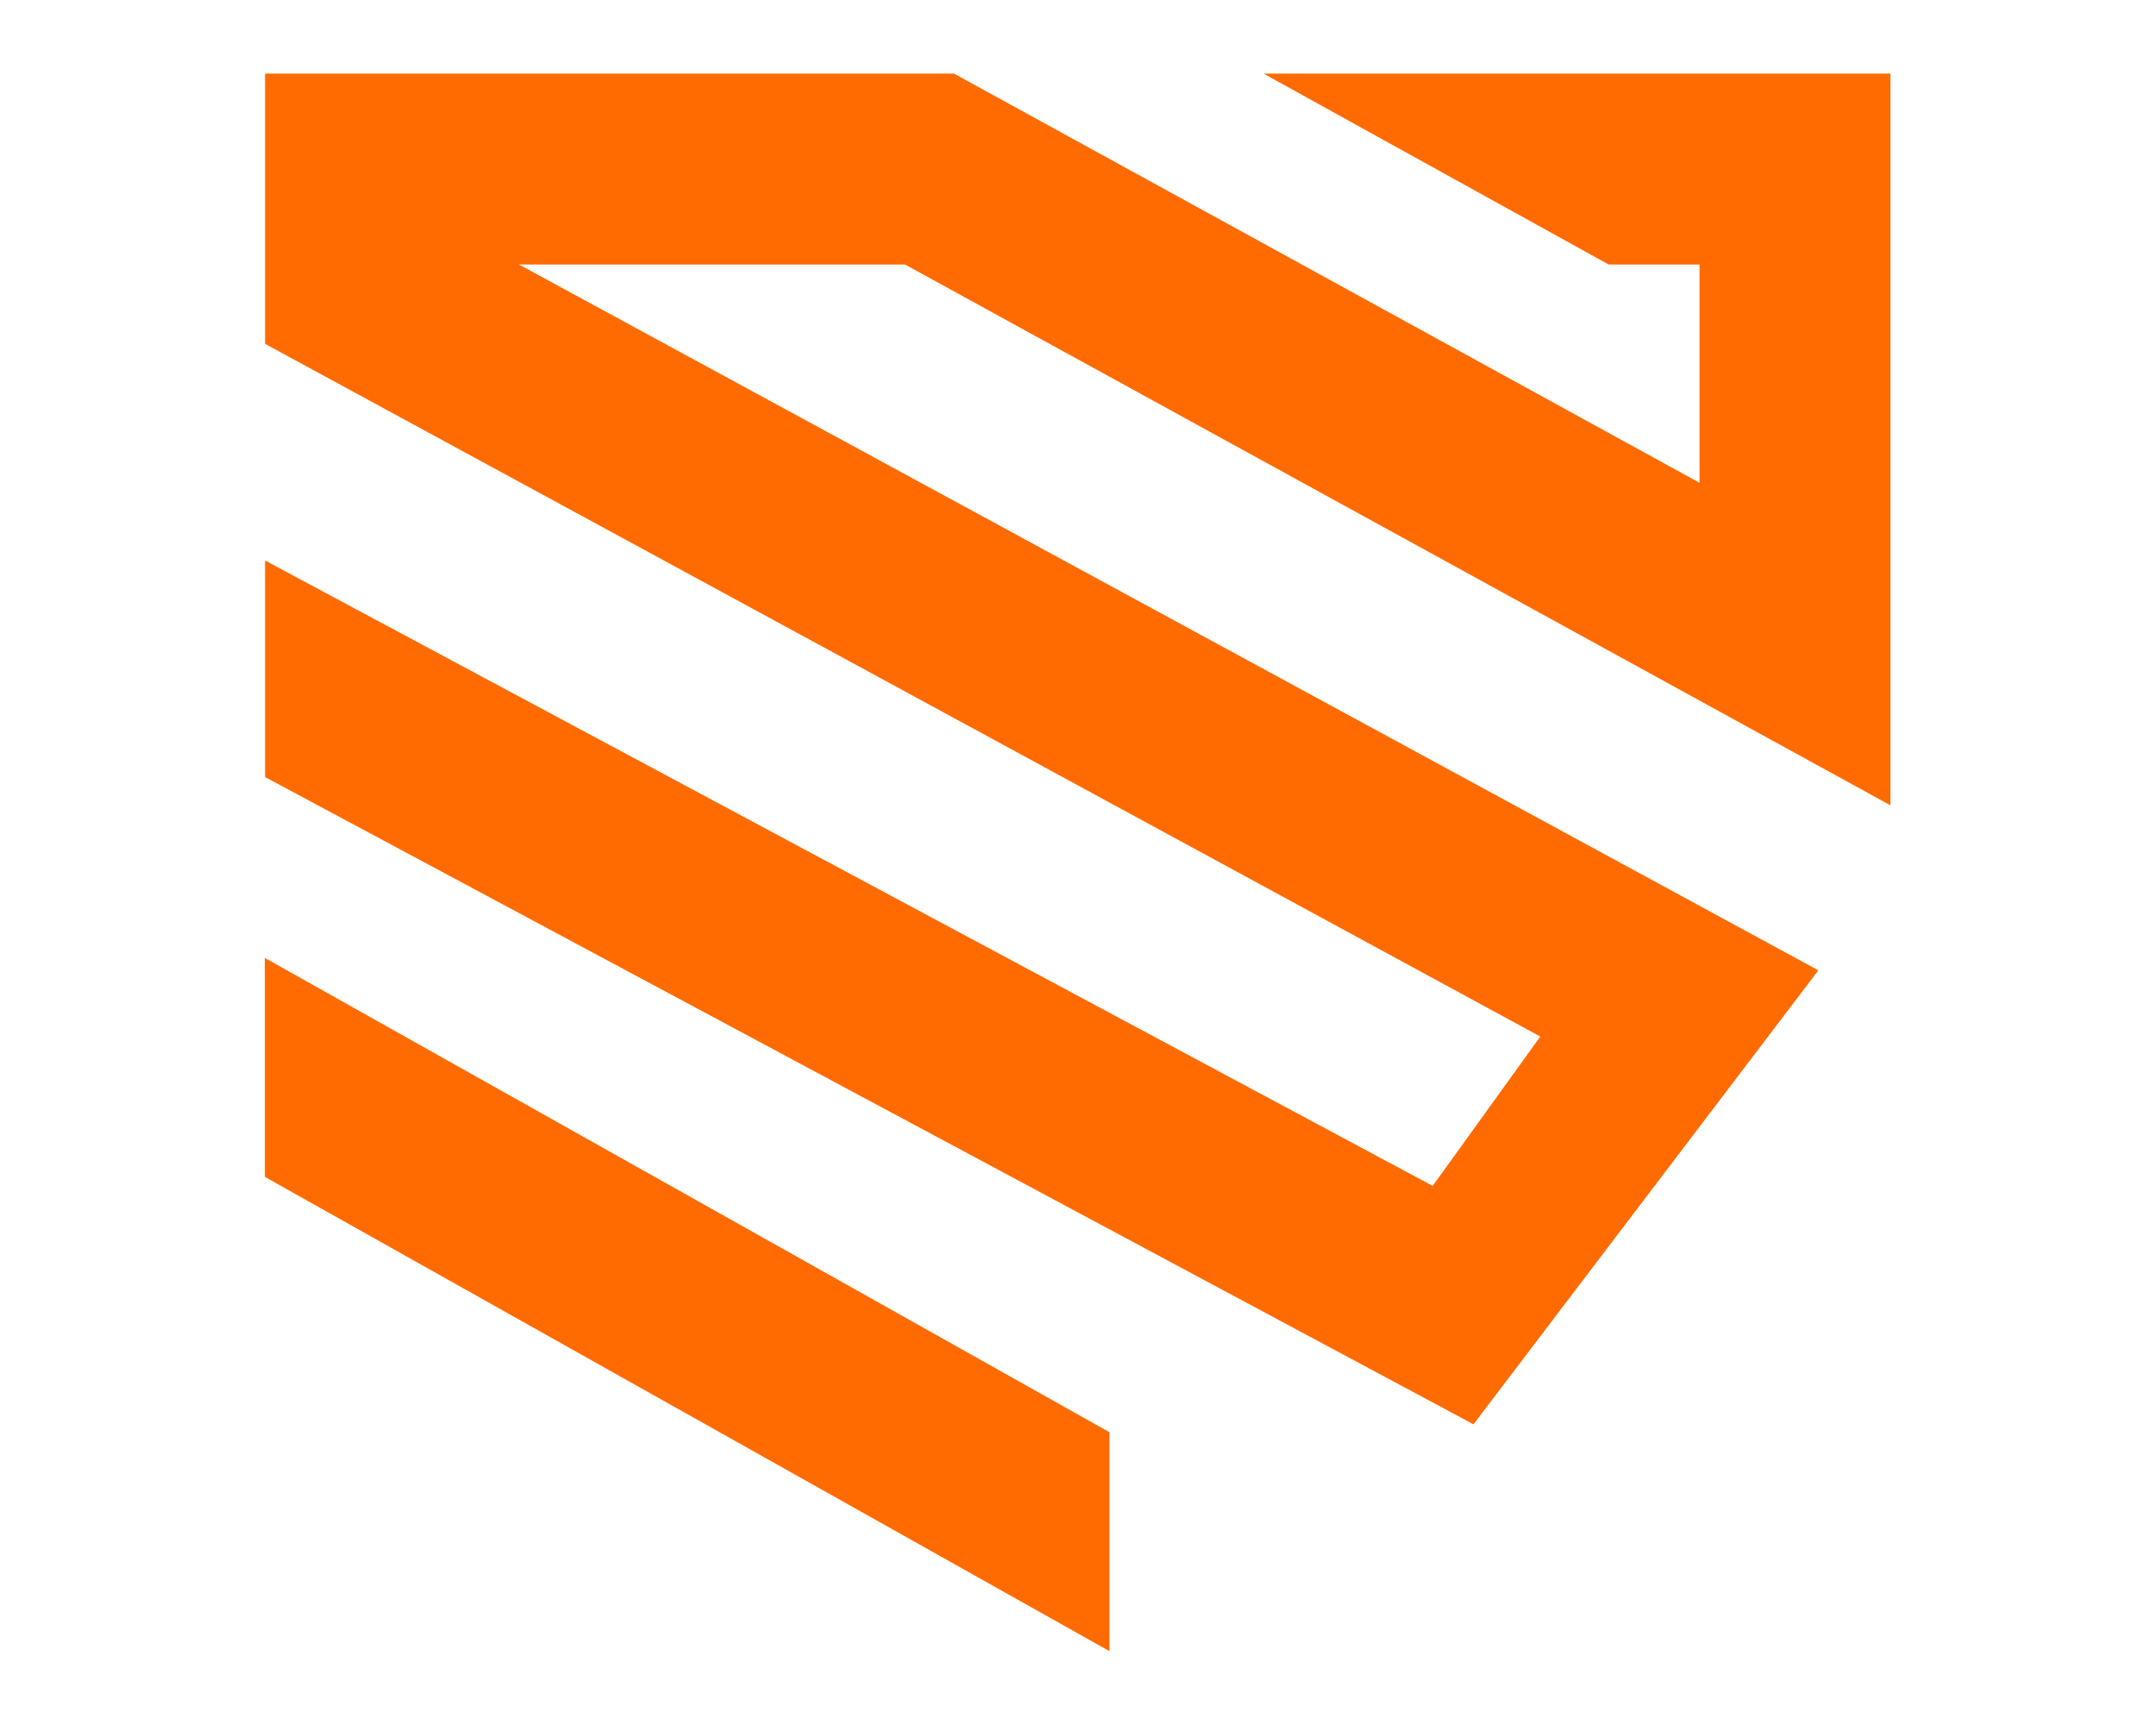
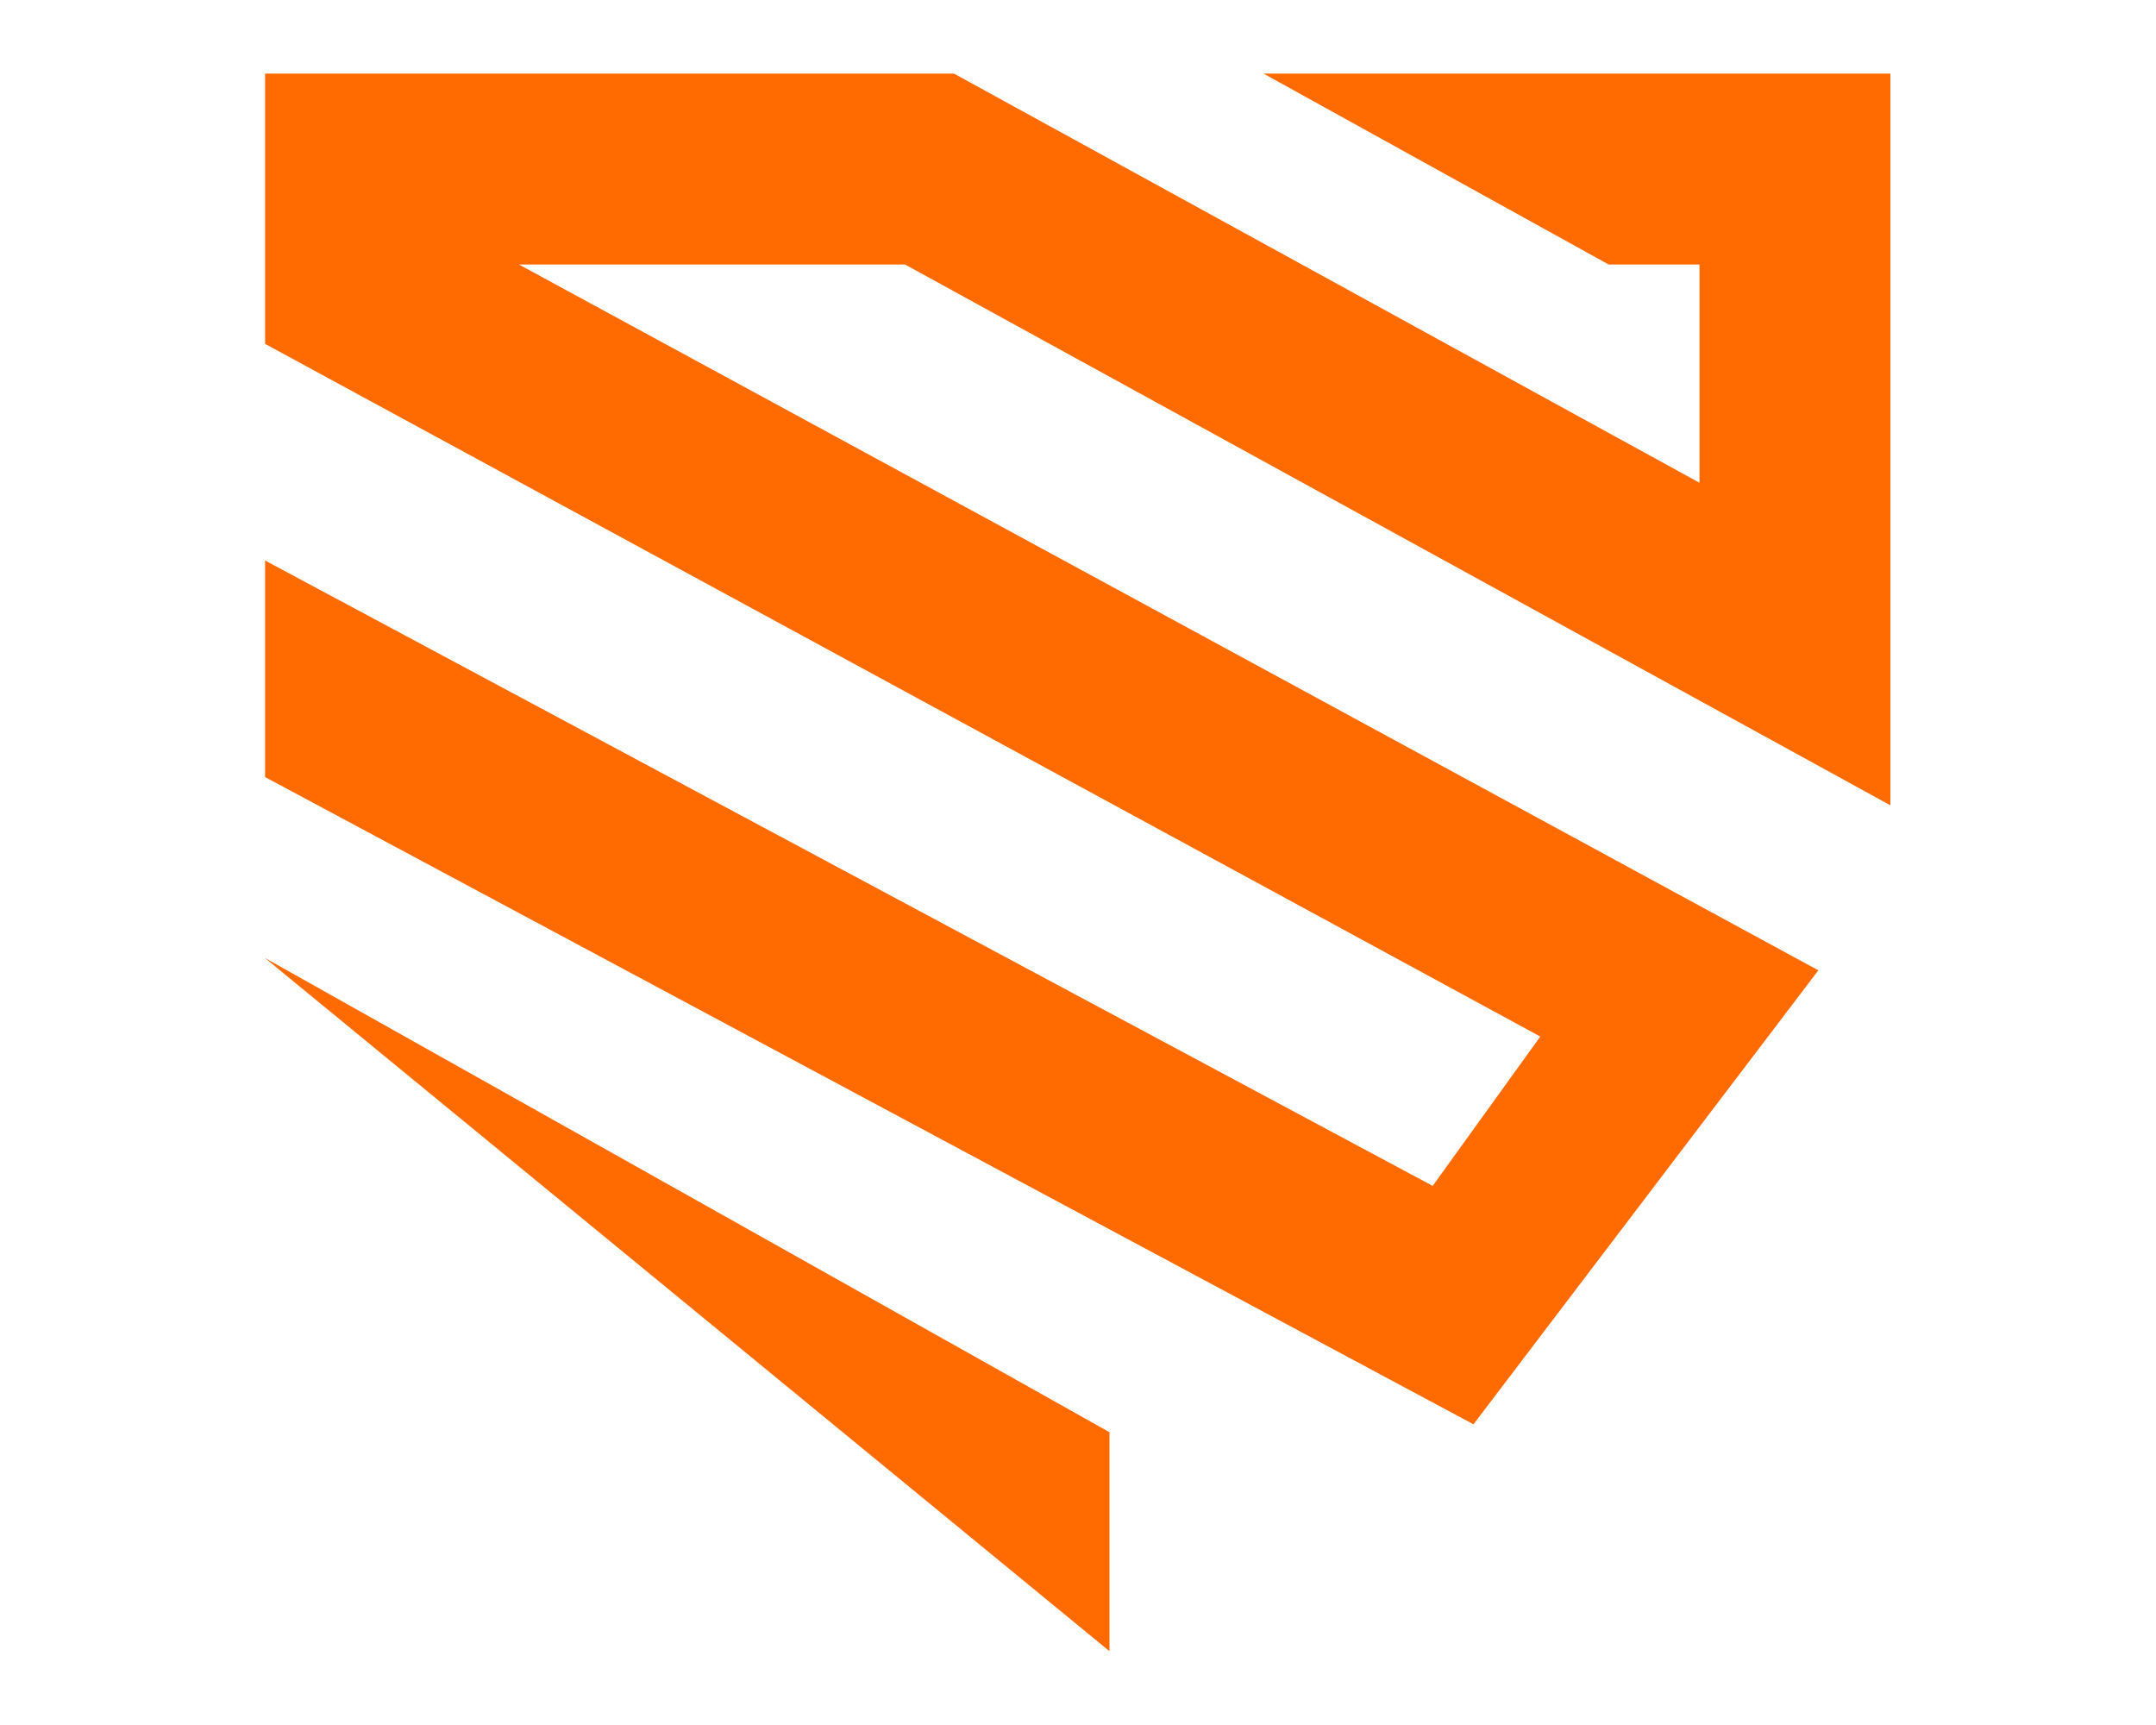
<svg xmlns="http://www.w3.org/2000/svg" version="1.1" width="1280" height="1024" viewBox="0 0 1280 1024" xml:space="preserve">
  <desc>Created with Fabric.js 5.3.0</desc>
  <defs>
</defs>
  <g transform="matrix(1 0 0 1 640 512)" id="background-logo">
-     <rect style="stroke: none; stroke-width: 0; stroke-dasharray: none; stroke-linecap: butt; stroke-dashoffset: 0; stroke-linejoin: miter; stroke-miterlimit: 4; fill: rgb(255,255,255); fill-opacity: 0; fill-rule: nonzero; opacity: 1;" paint-order="stroke" x="-640" y="-512" rx="0" ry="0" width="1280" height="1024" />
-   </g>
+     </g>
  <g transform="matrix(5.91 0 0 5.91 639.85 511.88)" id="logo-logo">
    <g style="" paint-order="stroke">
      <g transform="matrix(0.834 0 0 -0.834 -39.236 44.422)">
-         <path style="stroke: none; stroke-width: 1; stroke-dasharray: none; stroke-linecap: butt; stroke-dashoffset: 0; stroke-linejoin: miter; stroke-miterlimit: 4; fill: rgb(255,107,0); fill-rule: nonzero; opacity: 1;" paint-order="stroke" transform=" translate(-50.867, 41.747)" d="M 0 0 L 0 -26.369 L 101.735 -83.494 L 101.735 -57.124 z" stroke-linecap="round" />
+         <path style="stroke: none; stroke-width: 1; stroke-dasharray: none; stroke-linecap: butt; stroke-dashoffset: 0; stroke-linejoin: miter; stroke-miterlimit: 4; fill: rgb(255,107,0); fill-rule: nonzero; opacity: 1;" paint-order="stroke" transform=" translate(-50.867, 41.747)" d="M 0 0 L 101.735 -83.494 L 101.735 -57.124 z" stroke-linecap="round" />
      </g>
      <g transform="matrix(0.834 0 0 -0.834 0 -11.385)">
        <path style="stroke: none; stroke-width: 1; stroke-dasharray: none; stroke-linecap: butt; stroke-dashoffset: 0; stroke-linejoin: miter; stroke-miterlimit: 4; fill: rgb(255,107,0); fill-rule: nonzero; opacity: 1;" paint-order="stroke" transform=" translate(97.885, -6.789)" d="M 0 0 L 0 88.125 L -75.507 88.125 L -33.934 65.132 L -22.993 65.132 L -22.993 38.845 L -112.79 88.125 L -195.77 88.125 L -195.77 55.576 L -42.171 -27.849 L -55.133 -45.835 L -195.77 29.485 L -195.77 3.403 L -50.22 -74.548 L -8.68 -19.874 L -165.19 65.132 L -118.684 65.132 z" stroke-linecap="round" />
      </g>
    </g>
  </g>
</svg>